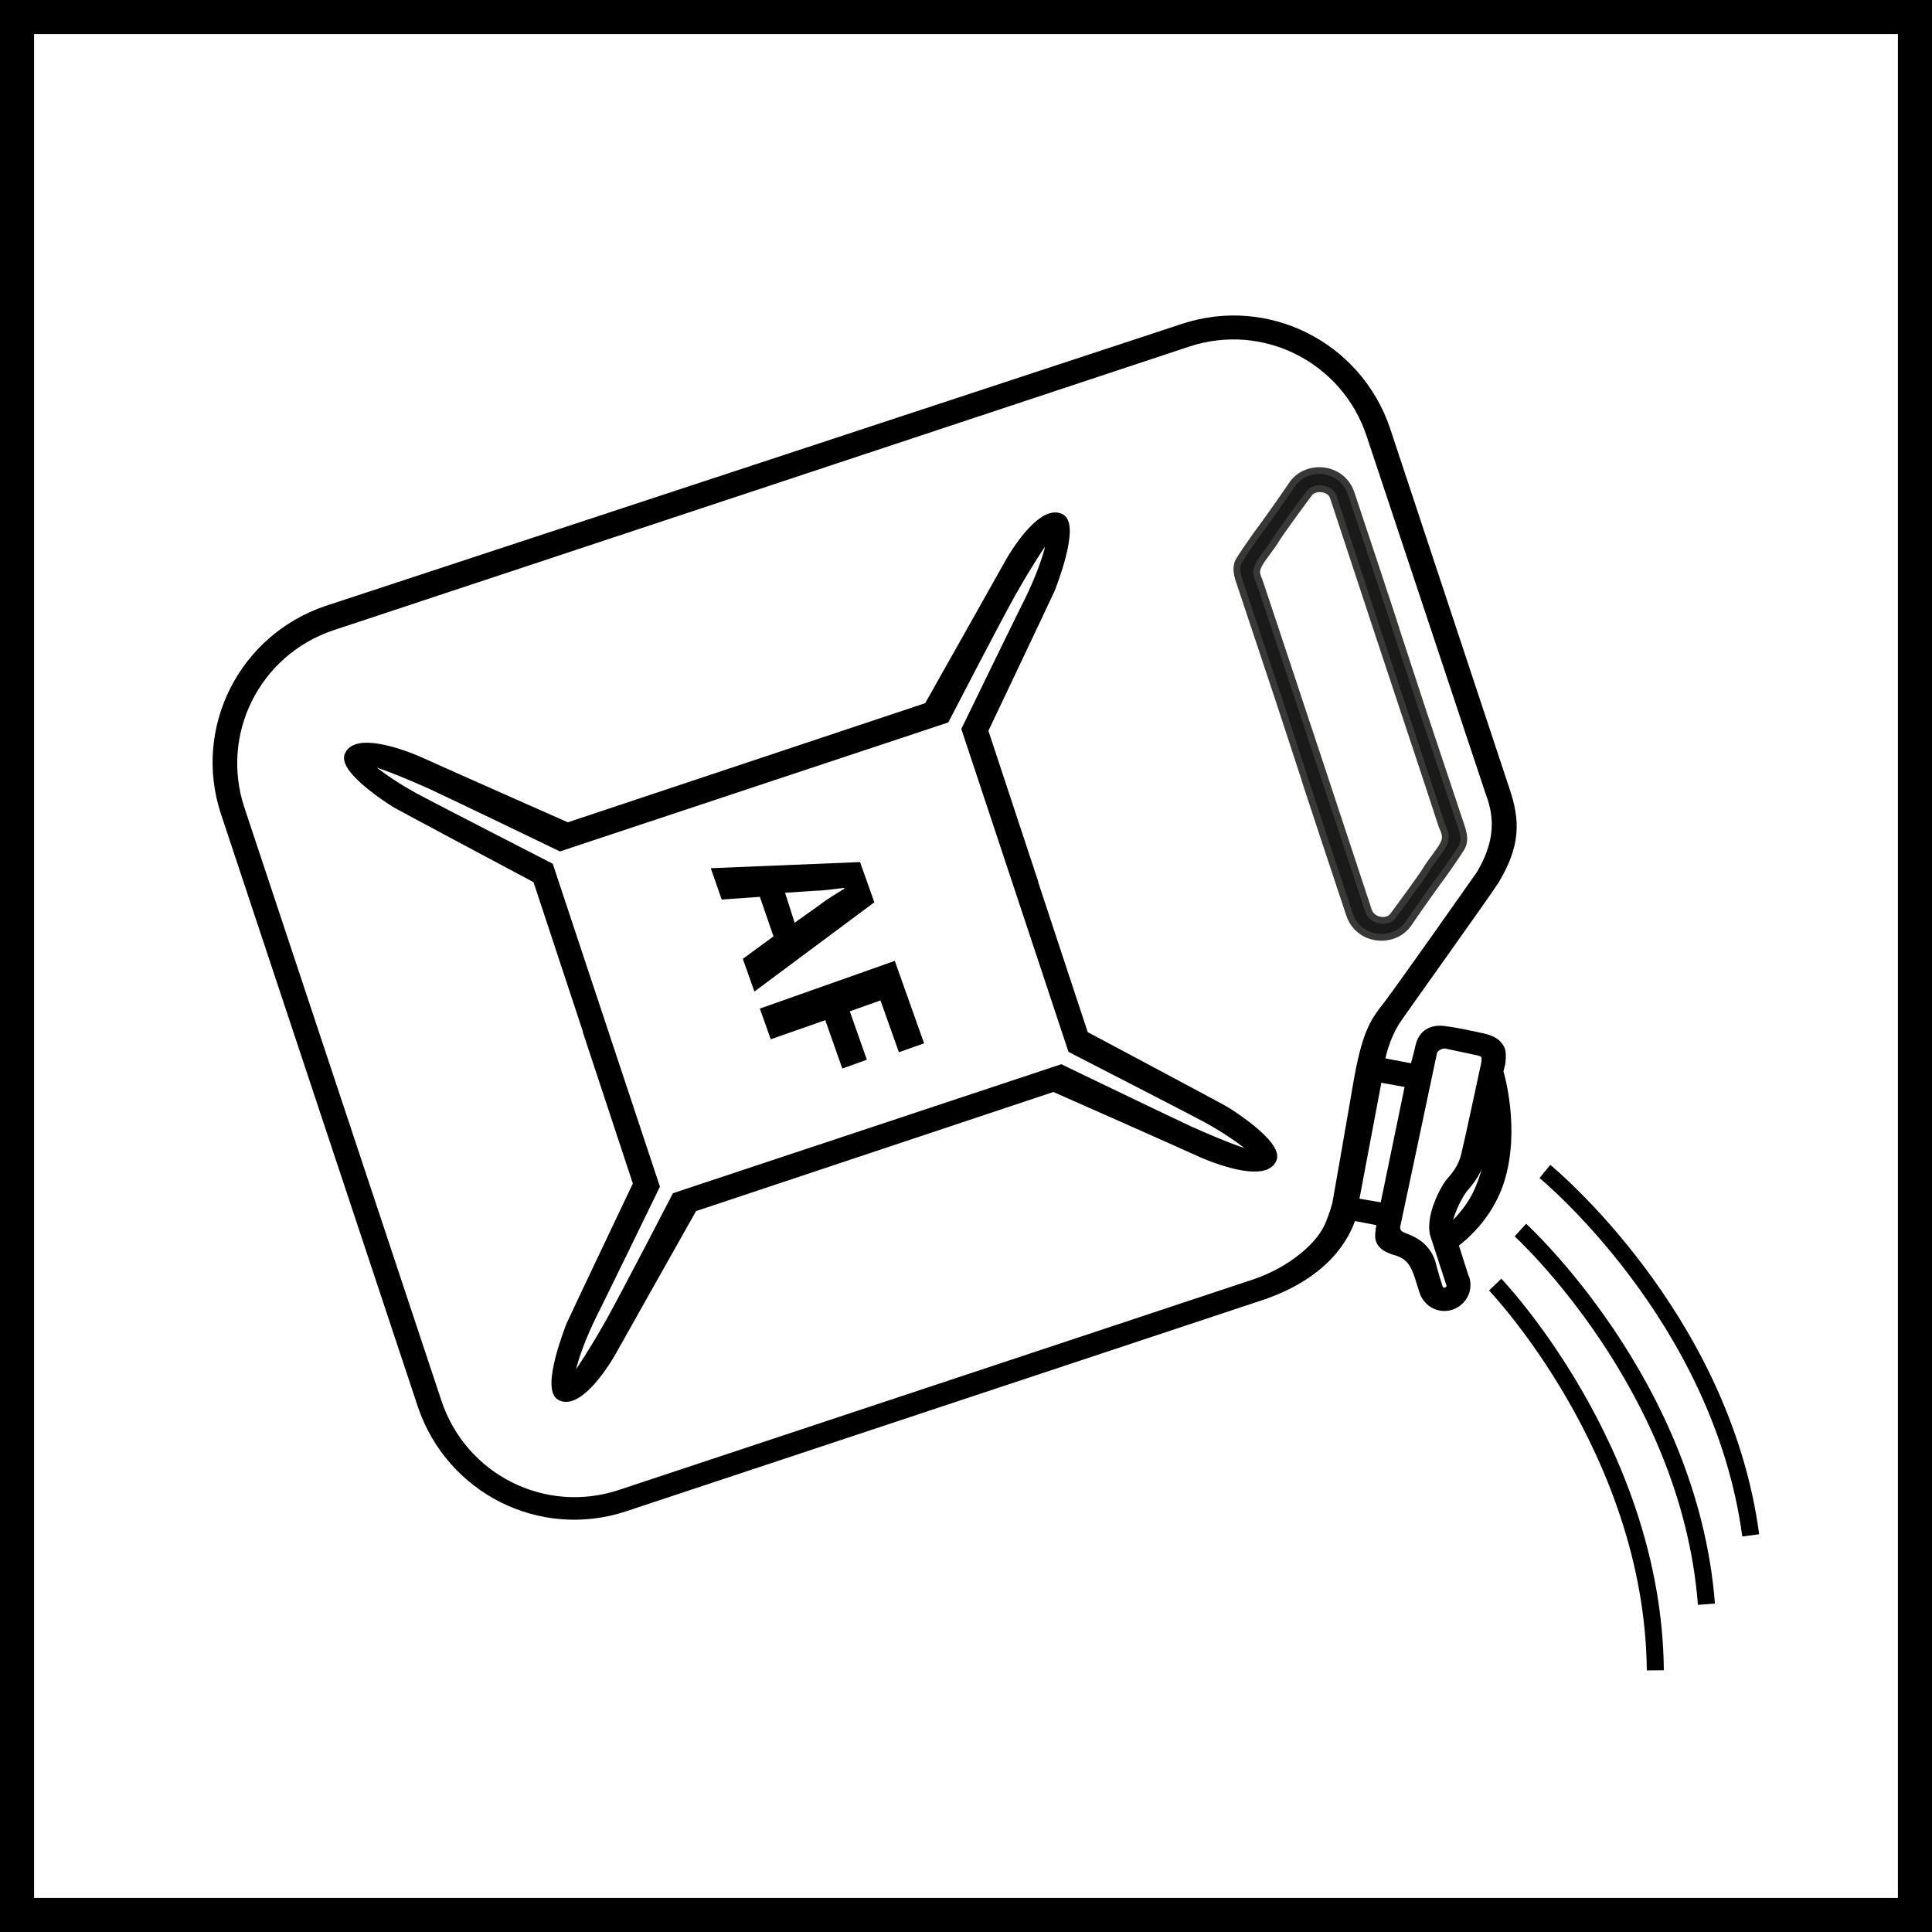
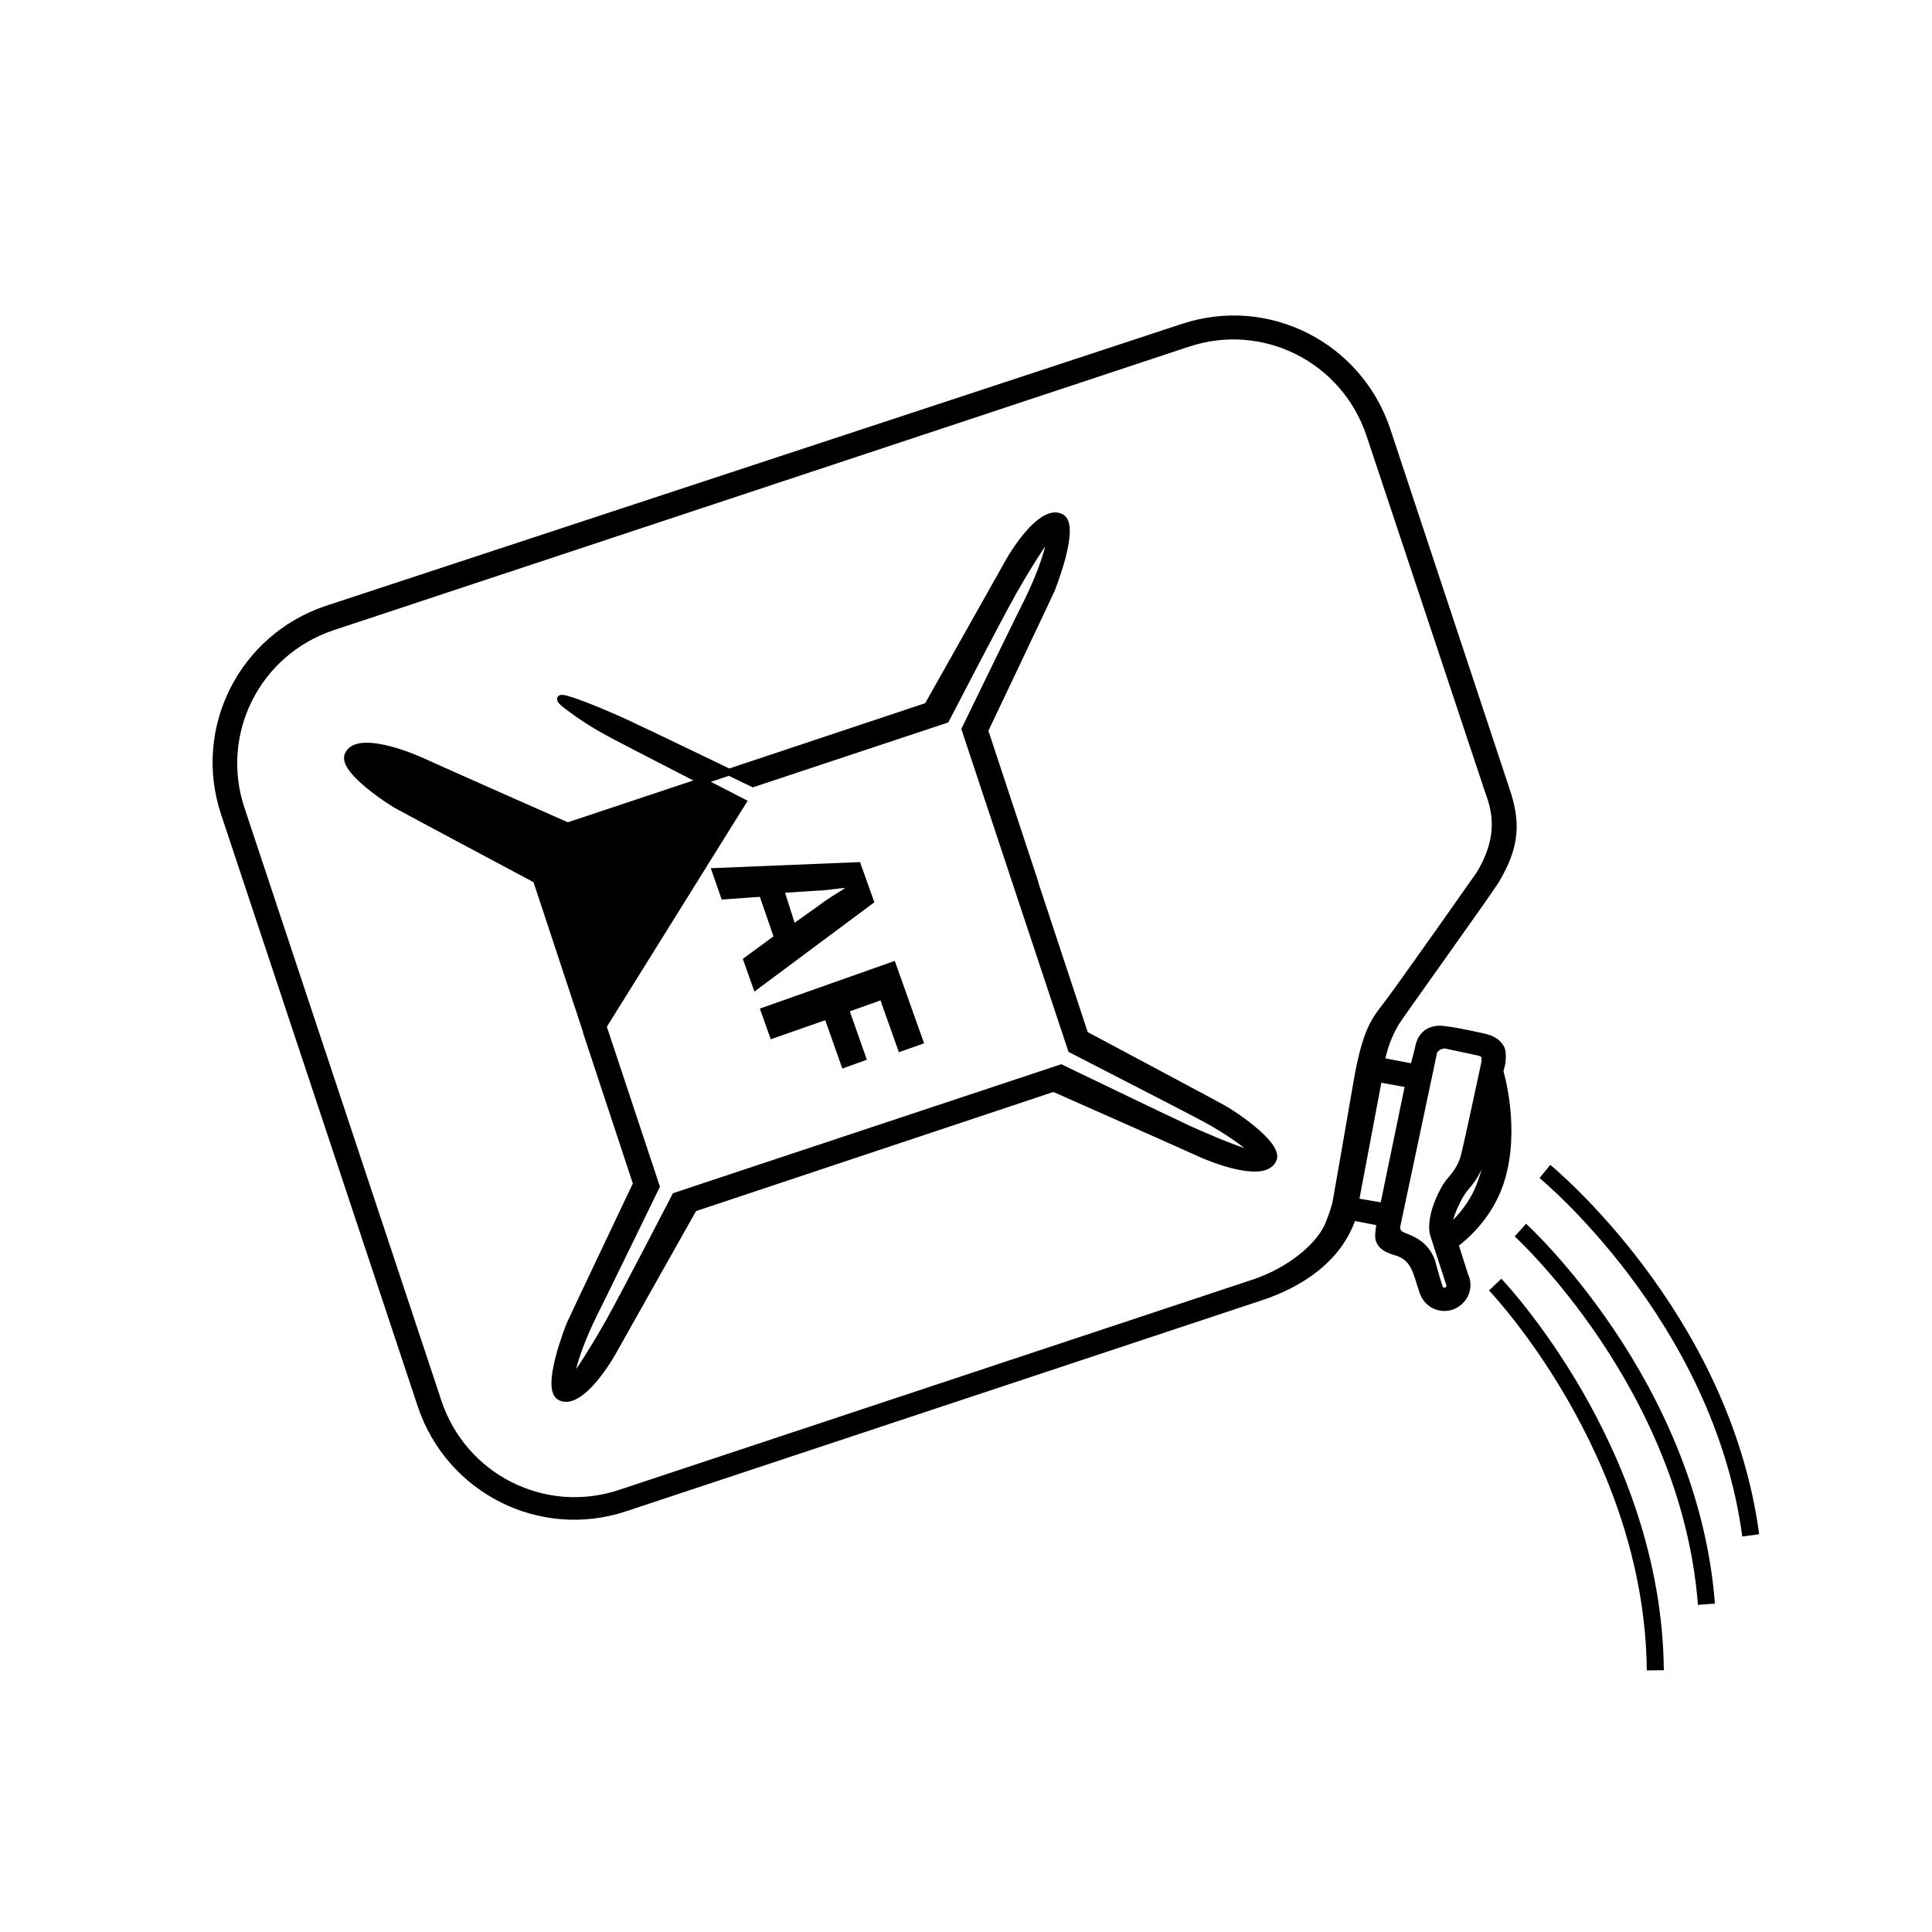
<svg xmlns="http://www.w3.org/2000/svg" version="1.1" id="Ebene_1" x="0px" y="0px" viewBox="0 0 28.35 28.35" style="enable-background:new 0 0 28.35 28.35;" xml:space="preserve">
  <style type="text/css">
	.st0{fill:none;stroke:#000000;stroke-miterlimit:10;}
	.st1{stroke:#000000;stroke-width:0.1;}
	.st2{fill:#1A1A1A;stroke:#383937;stroke-width:0.1;}
	.st3{fill:none;stroke:#000000;stroke-width:0.25;}
</style>
-   <rect class="st0" width="28.35" height="28.35" />
  <g>
    <path class="st1" d="M21.7,15.2c0.16,0.03,0.27,0.07,0.33,0.19c0.02,0.05,0.02,0.12,0.01,0.21l-0.03,0.12c0,0,0.26,0.85,0.01,1.62   c-0.09,0.28-0.29,0.63-0.67,0.92c0,0,0.09,0.28,0.15,0.47l0.01,0.02c0.06,0.18-0.04,0.36-0.21,0.42c-0.18,0.06-0.36-0.04-0.42-0.21   c-0.1-0.3-0.12-0.49-0.37-0.58c-0.1-0.03-0.3-0.08-0.28-0.27c0.01-0.12,0.02-0.16,0.03-0.17c0.01,0-0.41-0.08-0.41-0.08   c-0.2,0.6-0.75,0.98-1.37,1.18l-9.31,3.09c-1.24,0.41-2.57-0.26-2.99-1.5l-2.89-8.7c-0.41-1.24,0.26-2.57,1.5-2.99L17.36,4.8   c1.24-0.41,2.57,0.26,2.99,1.5l1.75,5.28c0.16,0.47,0.16,0.82-0.15,1.34c-0.11,0.18-1.41,1.99-1.47,2.09   c-0.11,0.19-0.17,0.36-0.21,0.56l0.47,0.09c0,0,0.06-0.21,0.08-0.31c0.04-0.18,0.18-0.28,0.4-0.24   C21.33,15.12,21.61,15.18,21.7,15.2 M21.84,11.61c-0.04-0.12-1.74-5.23-1.74-5.23c-0.37-1.11-1.56-1.71-2.67-1.34L4.88,9.2   c-1.11,0.37-1.71,1.56-1.34,2.67l2.89,8.7c0.37,1.11,1.56,1.71,2.67,1.34l9.31-3.09c0.53-0.18,0.98-0.55,1.1-0.89   c0.05-0.13,0.06-0.16,0.09-0.27c0.02-0.1,0.17-0.97,0.3-1.72c0.13-0.77,0.25-0.94,0.42-1.16c0.14-0.17,1.39-1.95,1.39-1.95   C22.08,12.22,21.91,11.81,21.84,11.61z M21.9,16.23c0,0-0.1,0.55-0.14,0.7c-0.03,0.16-0.1,0.32-0.25,0.49   c-0.13,0.15-0.25,0.45-0.27,0.62c0,0,0.18-0.13,0.34-0.38c0.2-0.3,0.27-0.74,0.29-0.87C21.9,16.68,21.9,16.28,21.9,16.23z    M21.12,18.89c0.01,0.04,0.06,0.07,0.1,0.05c0.04-0.01,0.07-0.06,0.05-0.1l-0.24-0.74c-0.05-0.27,0.14-0.63,0.22-0.74   c0.09-0.11,0.19-0.21,0.24-0.41c0.05-0.2,0.3-1.37,0.3-1.37c0-0.01,0-0.05,0-0.07c-0.01-0.04-0.05-0.06-0.09-0.07l-0.47-0.1   c-0.02-0.01-0.08,0-0.1,0.01c-0.03,0.01-0.08,0.05-0.09,0.08c0,0-0.53,2.51-0.54,2.55c-0.01,0.04-0.01,0.11,0.08,0.15   c0.09,0.04,0.33,0.1,0.43,0.38C21.05,18.67,21.12,18.89,21.12,18.89z M20.3,17.7l0.37-1.79l-0.44-0.08l-0.34,1.8L20.3,17.7z" />
-     <path class="st2" d="M18.76,10.25l-0.58-1.74c-0.07-0.22,0-0.28,0.05-0.36c0.05-0.08,0.13-0.19,0.22-0.32   c0.07-0.09,0.39-0.54,0.51-0.72c0.21-0.31,0.74-0.27,0.87,0.14c0,0,0.67,2.01,0.66,2l0.38,1.16l0.58,1.74   c0.07,0.22,0,0.28-0.05,0.36c-0.05,0.08-0.13,0.19-0.22,0.32c-0.07,0.09-0.39,0.54-0.51,0.72c-0.21,0.31-0.74,0.27-0.87-0.14   c0,0-0.67-2.01-0.66-2L18.76,10.25z M19.41,11.33l0.67,2.03c0.05,0.16,0.28,0.19,0.36,0.08c0.06-0.08,0.43-0.58,0.5-0.7   c0.06-0.1,0.19-0.25,0.24-0.35c0.05-0.1,0.03-0.16-0.02-0.27l-0.22-0.67l-0.7-2.11l-0.67-2.03c-0.04-0.16-0.28-0.18-0.36-0.07   c-0.06,0.08-0.43,0.58-0.5,0.7c-0.06,0.1-0.19,0.25-0.24,0.35c-0.06,0.12-0.02,0.15,0.02,0.27l0.22,0.66L19.41,11.33z" />
-     <path class="st1" d="M8.61,15.15l-0.74-2.24c0,0-1.97-1.05-2.02-1.08c-0.05-0.02-0.86-0.53-0.74-0.76   c0.12-0.25,0.72-0.06,1.06,0.09c0.35,0.16,2.16,0.96,2.16,0.96l2.64-0.88l2.64-0.88c0,0,0.97-1.72,1.16-2.06   c0.18-0.33,0.55-0.84,0.8-0.71c0.23,0.12-0.12,1.01-0.14,1.06c-0.02,0.05-0.98,2.07-0.98,2.07l0.74,2.24l-0.01-0.02l0.74,2.24   c0,0,1.97,1.05,2.02,1.08c0.05,0.02,0.86,0.53,0.74,0.76c-0.12,0.25-0.72,0.06-1.06-0.09c-0.35-0.16-2.16-0.96-2.16-0.96   l-2.64,0.88l-2.64,0.88c0,0-0.97,1.72-1.16,2.06c-0.18,0.33-0.55,0.84-0.8,0.71c-0.23-0.12,0.12-1.01,0.14-1.06   c0.02-0.05,0.98-2.07,0.98-2.07L8.6,15.13L8.61,15.15z M8.85,15.06l0.78,2.35c0,0-0.88,1.81-0.92,1.88   c-0.16,0.33-0.26,0.6-0.31,0.81c-0.04,0.16-0.01,0.17,0.08,0.04c0.03-0.04,0.2-0.29,0.45-0.73c0.23-0.41,0.98-1.86,0.98-1.86   l2.83-0.94l2.83-0.94c0,0,1.47,0.71,1.9,0.91c0.47,0.21,0.75,0.31,0.8,0.32c0.15,0.05,0.17,0.02,0.04-0.08   c-0.17-0.13-0.4-0.29-0.73-0.46c-0.07-0.04-1.86-0.96-1.86-0.96l-0.78-2.35l-0.78-2.35c0,0,0.88-1.81,0.92-1.88   c0.16-0.33,0.26-0.6,0.31-0.81c0.04-0.16,0.01-0.17-0.08-0.04c-0.03,0.04-0.2,0.29-0.45,0.73c-0.23,0.41-0.98,1.86-0.98,1.86   l-2.83,0.94l-2.83,0.94c0,0-1.47-0.71-1.9-0.91c-0.47-0.21-0.75-0.31-0.8-0.32c-0.15-0.05-0.17-0.02-0.04,0.08   c0.17,0.13,0.4,0.29,0.73,0.46c0.07,0.04,1.86,0.96,1.86,0.96L8.85,15.06z" />
+     <path class="st1" d="M8.61,15.15l-0.74-2.24c0,0-1.97-1.05-2.02-1.08c-0.05-0.02-0.86-0.53-0.74-0.76   c0.12-0.25,0.72-0.06,1.06,0.09c0.35,0.16,2.16,0.96,2.16,0.96l2.64-0.88l2.64-0.88c0,0,0.97-1.72,1.16-2.06   c0.18-0.33,0.55-0.84,0.8-0.71c0.23,0.12-0.12,1.01-0.14,1.06c-0.02,0.05-0.98,2.07-0.98,2.07l0.74,2.24l-0.01-0.02l0.74,2.24   c0,0,1.97,1.05,2.02,1.08c0.05,0.02,0.86,0.53,0.74,0.76c-0.12,0.25-0.72,0.06-1.06-0.09c-0.35-0.16-2.16-0.96-2.16-0.96   l-2.64,0.88l-2.64,0.88c0,0-0.97,1.72-1.16,2.06c-0.18,0.33-0.55,0.84-0.8,0.71c-0.23-0.12,0.12-1.01,0.14-1.06   c0.02-0.05,0.98-2.07,0.98-2.07L8.6,15.13L8.61,15.15z M8.85,15.06l0.78,2.35c0,0-0.88,1.81-0.92,1.88   c-0.16,0.33-0.26,0.6-0.31,0.81c-0.04,0.16-0.01,0.17,0.08,0.04c0.03-0.04,0.2-0.29,0.45-0.73c0.23-0.41,0.98-1.86,0.98-1.86   l2.83-0.94l2.83-0.94c0,0,1.47,0.71,1.9,0.91c0.47,0.21,0.75,0.31,0.8,0.32c0.15,0.05,0.17,0.02,0.04-0.08   c-0.17-0.13-0.4-0.29-0.73-0.46c-0.07-0.04-1.86-0.96-1.86-0.96l-0.78-2.35l-0.78-2.35c0,0,0.88-1.81,0.92-1.88   c0.16-0.33,0.26-0.6,0.31-0.81c0.04-0.16,0.01-0.17-0.08-0.04c-0.03,0.04-0.2,0.29-0.45,0.73c-0.23,0.41-0.98,1.86-0.98,1.86   l-2.83,0.94c0,0-1.47-0.71-1.9-0.91c-0.47-0.21-0.75-0.31-0.8-0.32c-0.15-0.05-0.17-0.02-0.04,0.08   c0.17,0.13,0.4,0.29,0.73,0.46c0.07,0.04,1.86,0.96,1.86,0.96L8.85,15.06z" />
    <path class="st3" d="M21.94,18.85c0,0,2.32,2.42,2.35,5.66" />
    <path class="st3" d="M22.31,18.05c0,0,2.48,2.26,2.73,5.49" />
    <path class="st3" d="M22.67,17.19c0,0,2.59,2.12,3.02,5.34" />
    <g>
      <path d="M11.15,13.16l-0.56,0.04l-0.16-0.46l2.19-0.09l0.21,0.59l-1.76,1.31l-0.17-0.48l0.45-0.33L11.15,13.16z M11.66,13.54    l0.38-0.27c0.1-0.08,0.24-0.16,0.35-0.23l0-0.01c-0.13,0.01-0.29,0.04-0.41,0.04l-0.46,0.03L11.66,13.54z" />
      <path d="M13.13,14.1l0.43,1.21l-0.37,0.13l-0.27-0.76l-0.45,0.16l0.25,0.71l-0.36,0.13l-0.25-0.71l-0.8,0.28l-0.16-0.45    L13.13,14.1z" />
    </g>
  </g>
</svg>